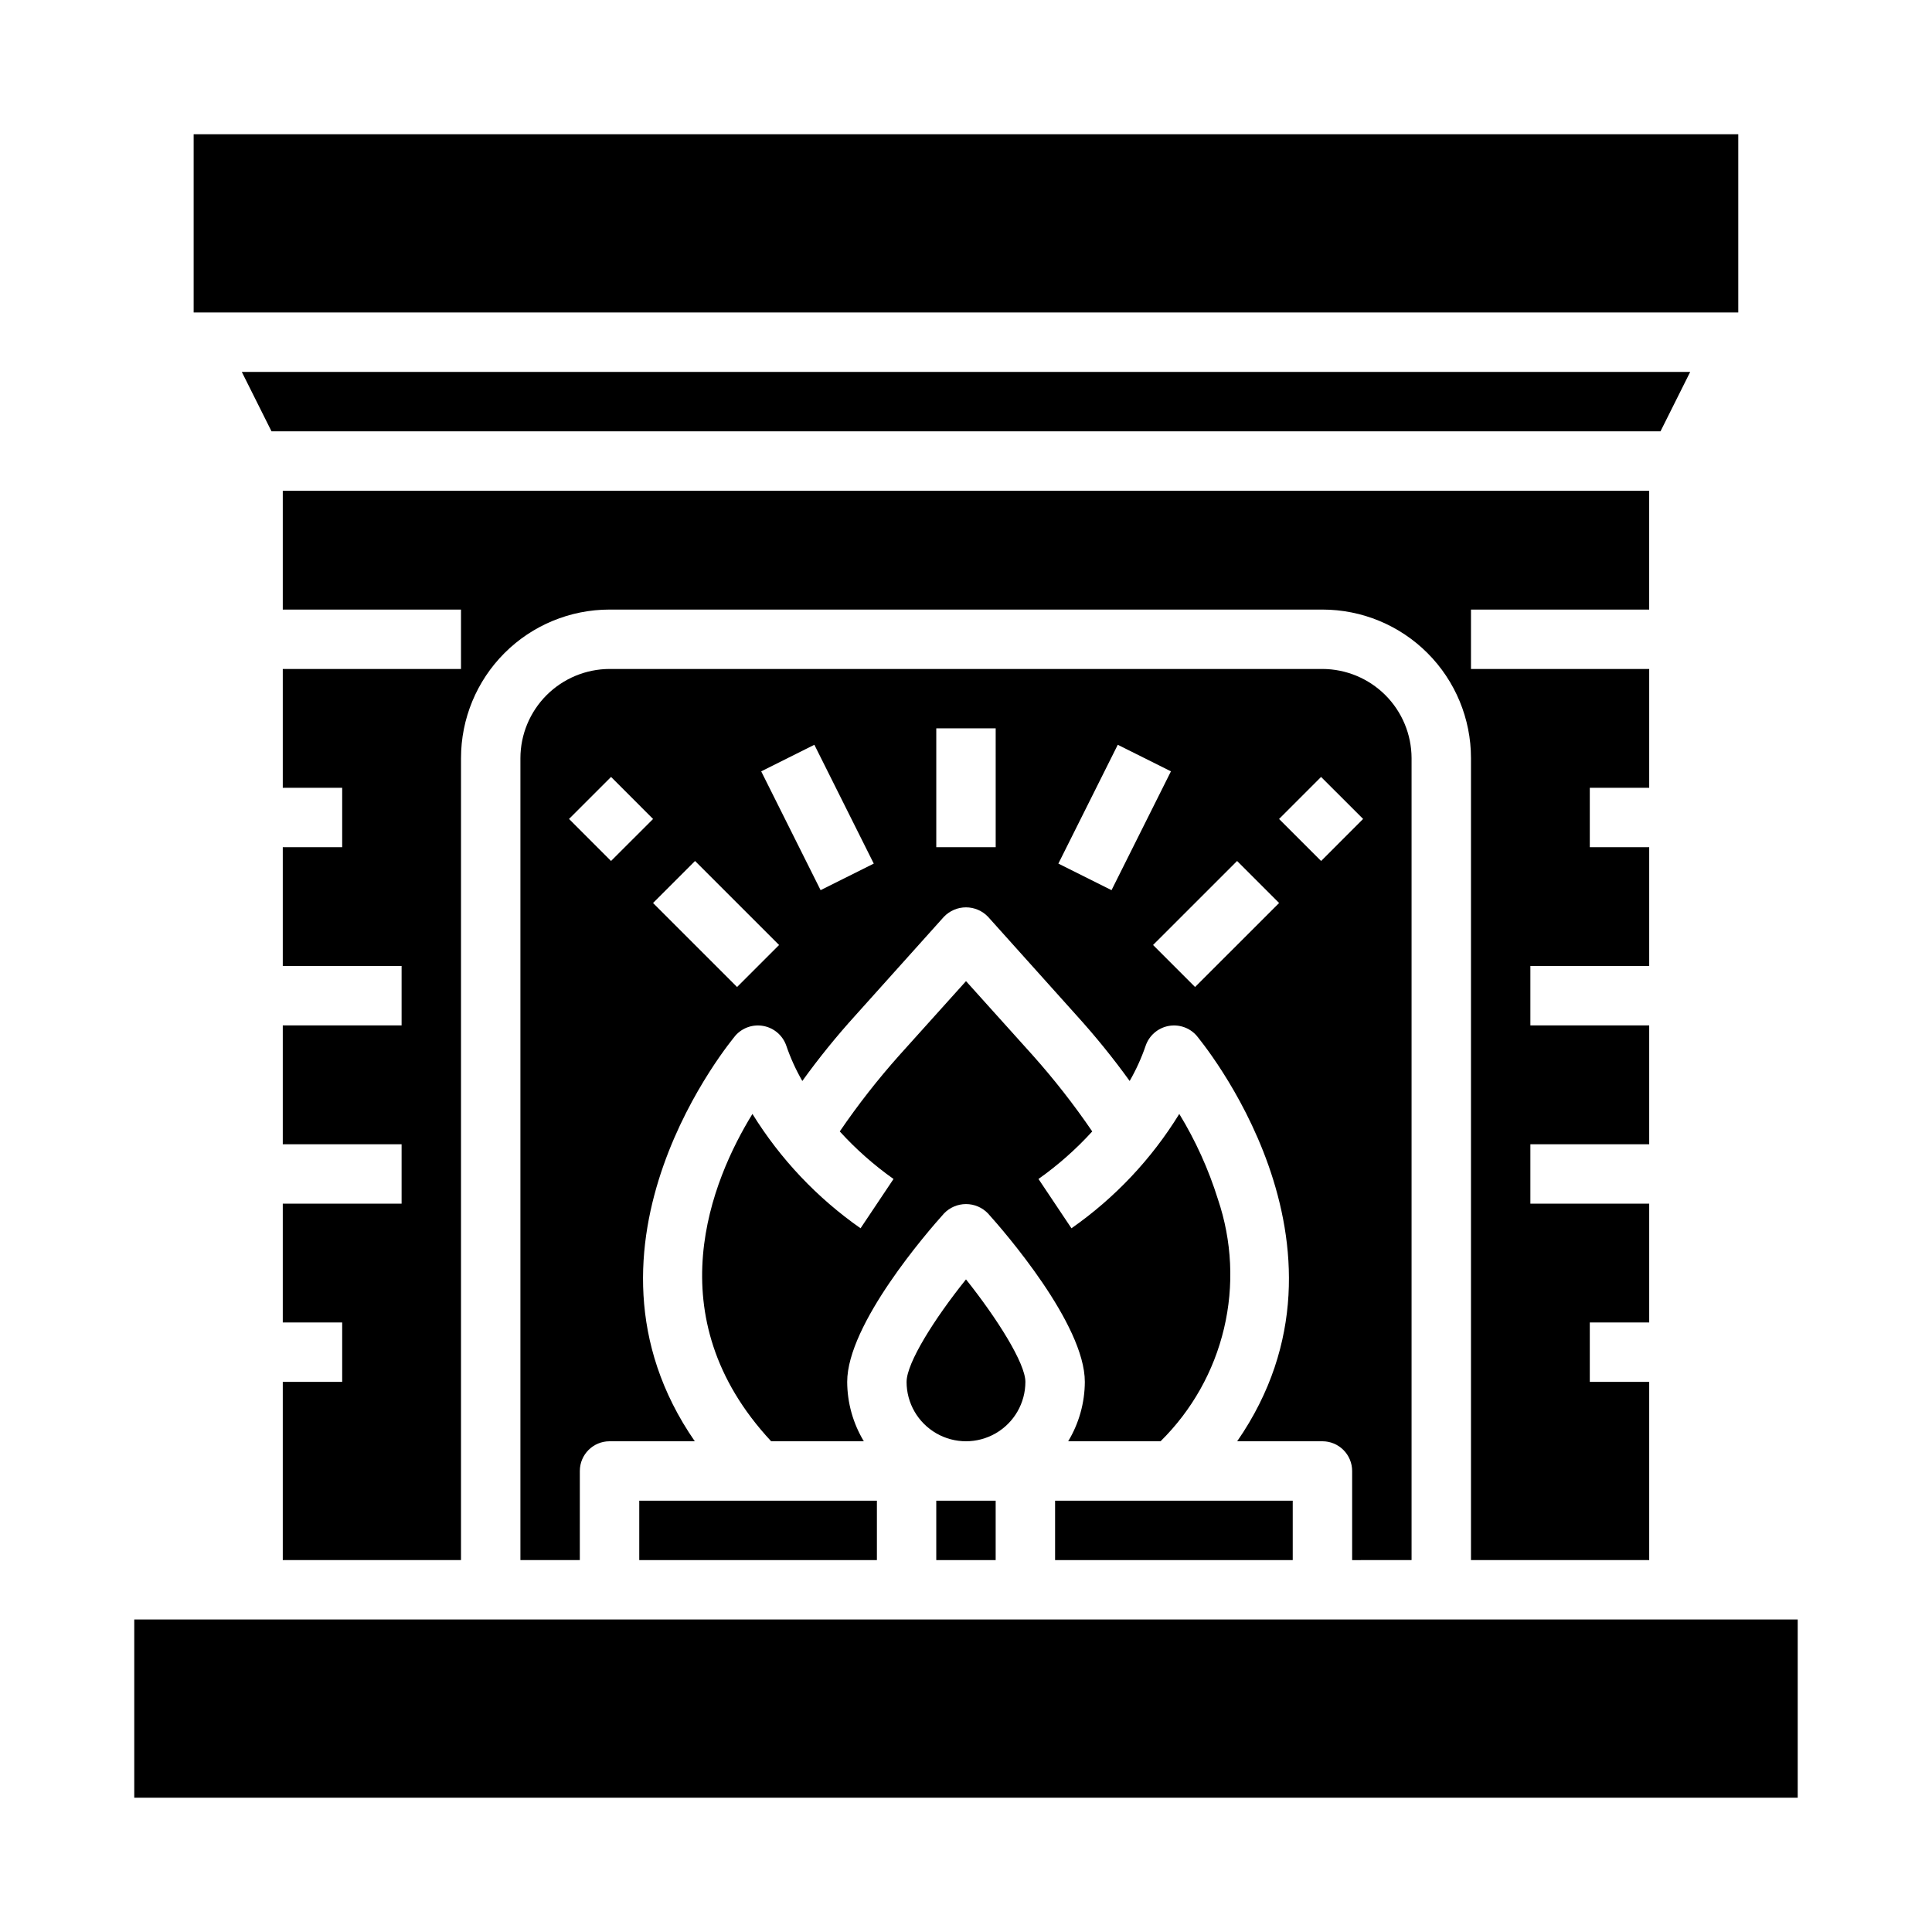
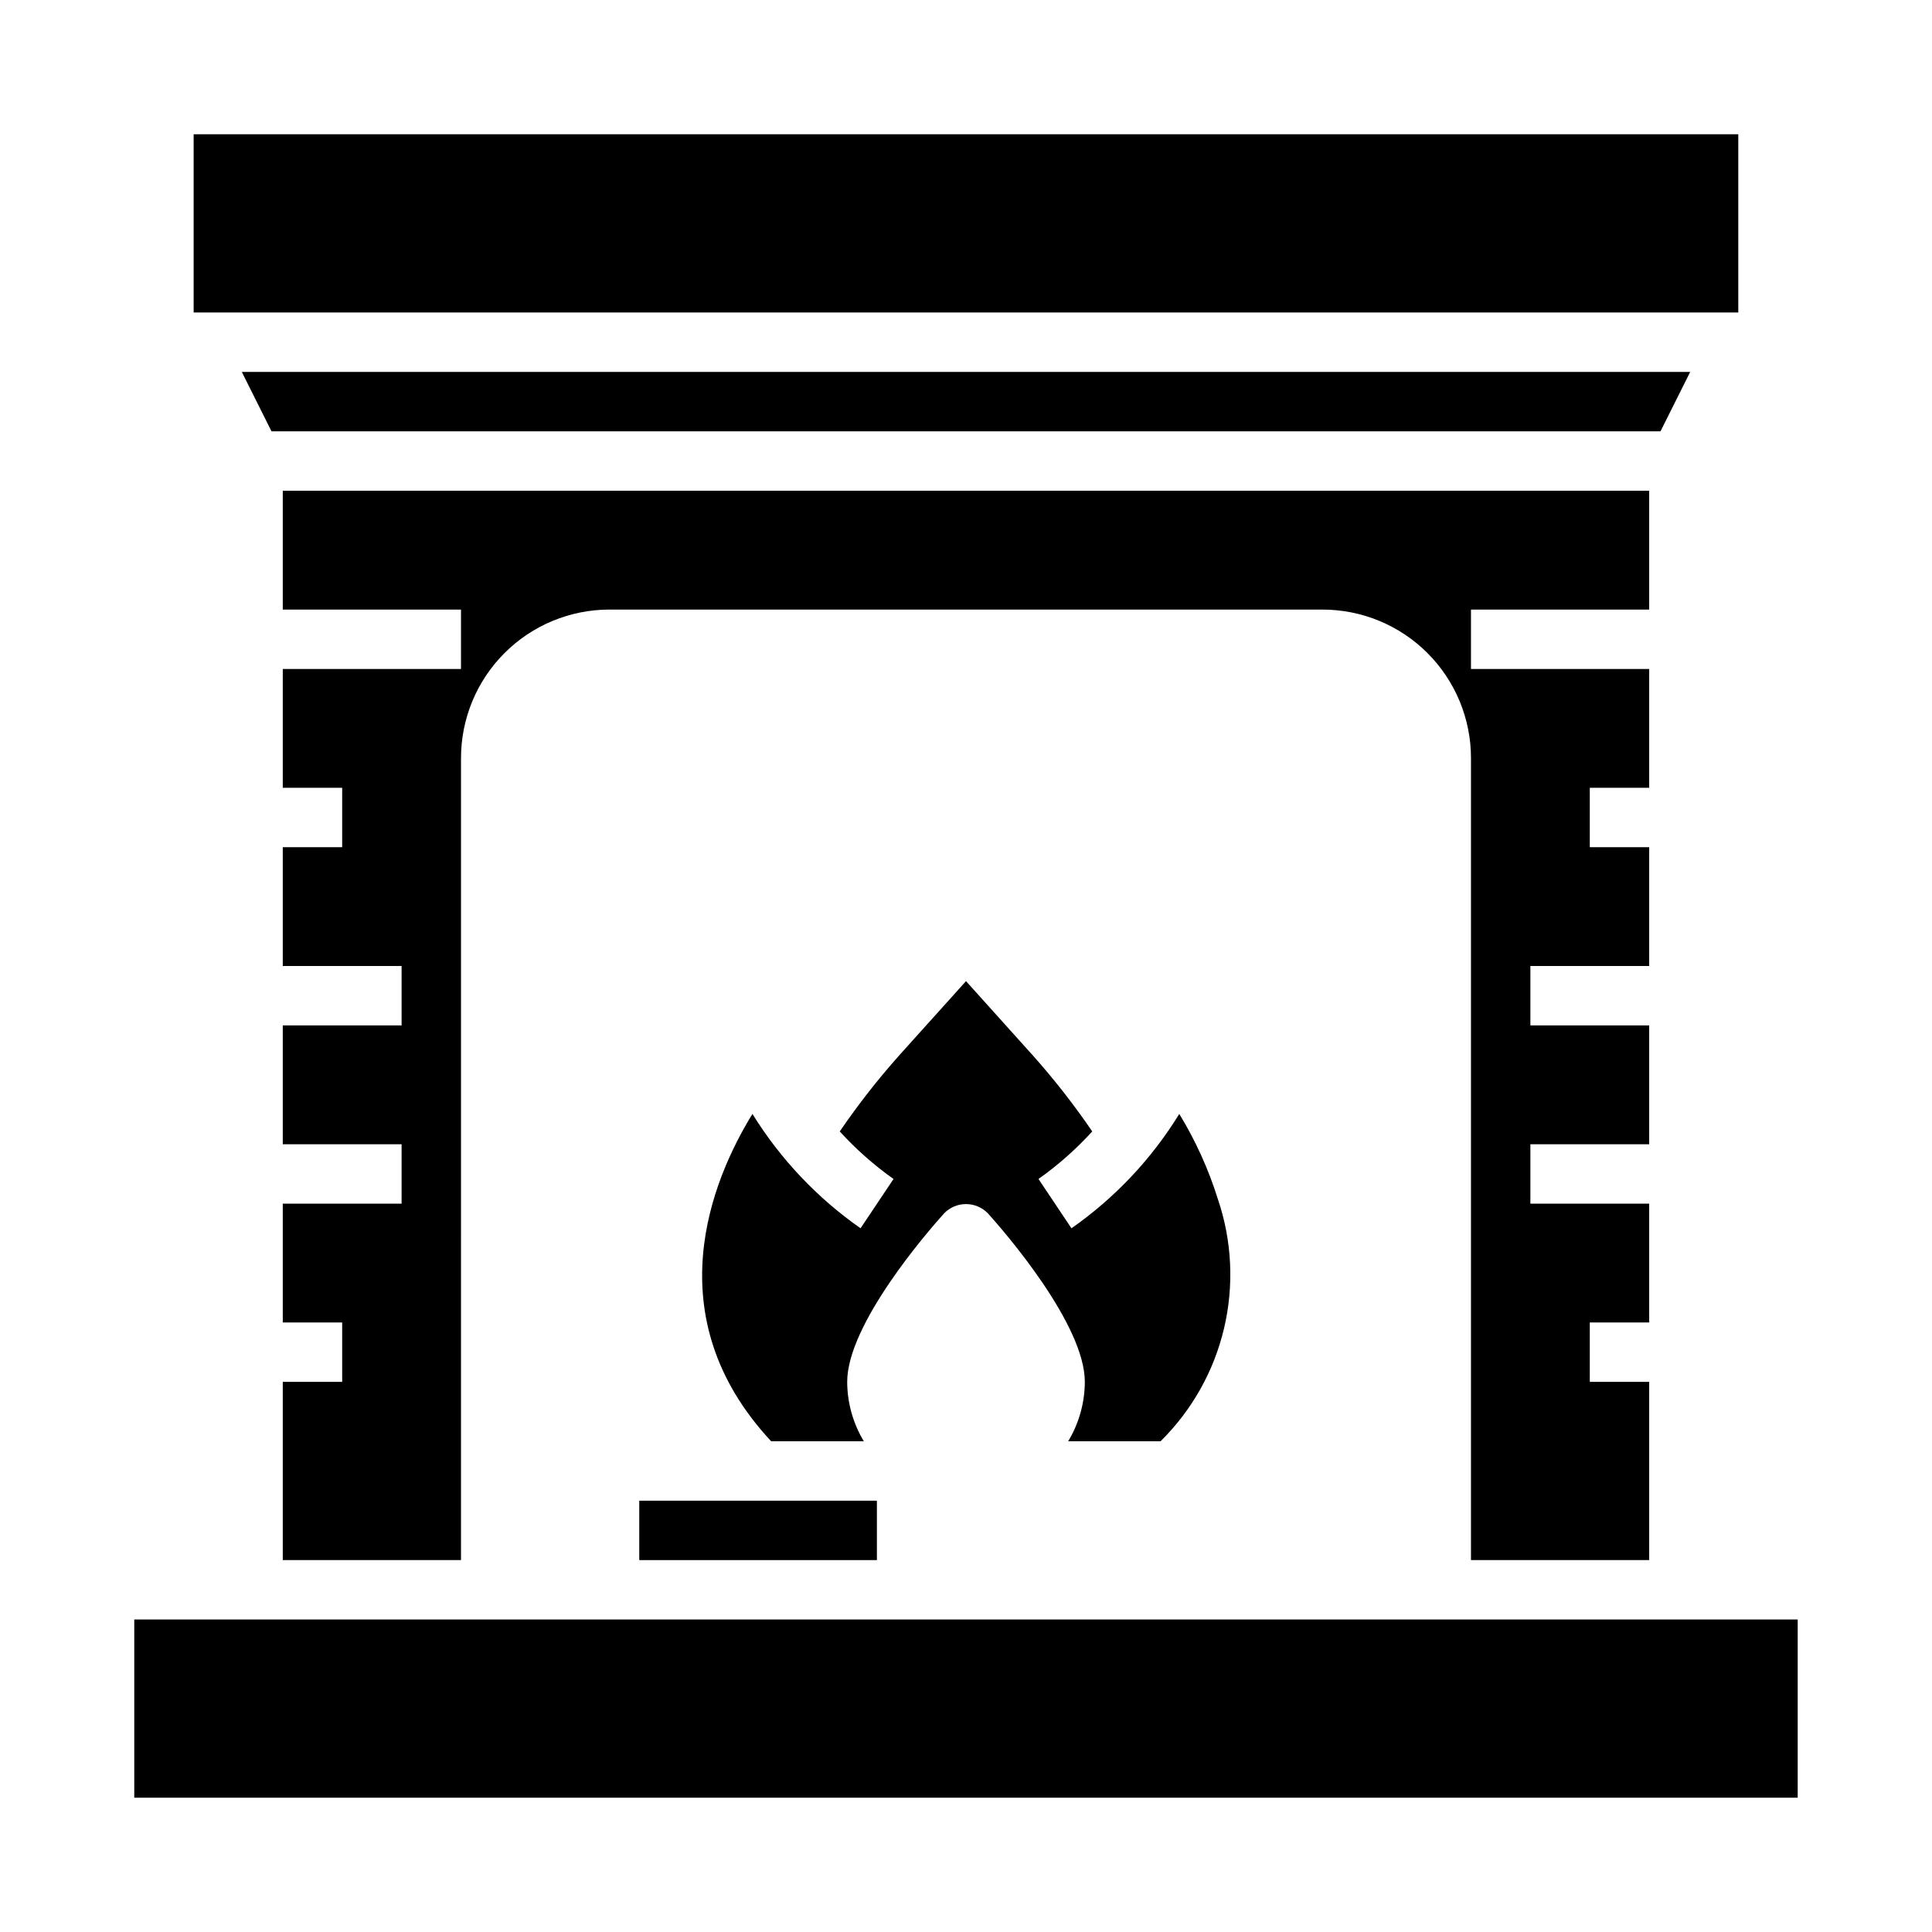
<svg xmlns="http://www.w3.org/2000/svg" fill="#000000" width="800px" height="800px" version="1.1" viewBox="144 144 512 512">
  <g>
    <path d="m427.08 525.95h24.48c8.305-8.188 14.133-18.547 16.816-29.895 2.688-11.344 2.125-23.219-1.621-34.262-2.477-7.918-5.914-15.508-10.234-22.59-7.352 11.949-17.074 22.266-28.574 30.305l-8.738-13.066c5.188-3.676 9.965-7.898 14.246-12.598-4.828-7.078-10.113-13.836-15.82-20.23l-17.633-19.602-17.637 19.602c-5.707 6.394-10.992 13.152-15.82 20.23 4.281 4.699 9.059 8.922 14.246 12.598l-8.738 13.066h0.004c-11.516-8.051-21.266-18.363-28.656-30.305-10.707 17.398-25.898 53.609 4.961 86.75h24.562l-0.004-0.004c-2.863-4.754-4.387-10.191-4.406-15.742 0-15.273 21.332-39.832 25.664-44.633h-0.004c1.527-1.586 3.629-2.481 5.828-2.481 2.195 0 4.301 0.895 5.824 2.481 4.328 4.801 25.664 29.359 25.664 44.633-0.023 5.551-1.547 10.988-4.41 15.742z" />
-     <path d="m392.12 541.7h15.742v15.742h-15.742z" />
    <path d="m581.05 305.54v-31.488h-362.11v31.488h47.23v15.742h-47.23v31.488h15.742v15.742l-15.742 0.004v31.488h31.488v15.742h-31.488v31.488h31.488v15.742l-31.488 0.004v31.488h15.742v15.742h-15.742v47.23h47.23l0.004-212.54c0-10.438 4.144-20.449 11.527-27.832 7.379-7.383 17.391-11.527 27.832-11.527h188.93c10.441 0 20.453 4.144 27.832 11.527 7.383 7.383 11.531 17.395 11.531 27.832v212.54h47.23v-47.23h-15.742v-15.746h15.742v-31.484h-31.488v-15.746h31.488v-31.488h-31.488v-15.742h31.488v-31.488h-15.742v-15.746h15.742v-31.488h-47.23v-15.742z" />
-     <path d="m518.08 557.44v-212.54c-0.02-6.258-2.512-12.254-6.938-16.68-4.426-4.422-10.422-6.918-16.68-6.938h-188.93c-6.258 0.02-12.254 2.516-16.68 6.938-4.426 4.426-6.918 10.422-6.938 16.68v212.54h15.742l0.004-23.613c0-4.348 3.523-7.875 7.871-7.875h22.594c-36.055-52.113 10.312-106.9 10.785-107.53h-0.004c1.879-2.106 4.731-3.062 7.496-2.512 2.769 0.551 5.039 2.523 5.965 5.188 1.113 3.254 2.535 6.391 4.254 9.371 4.367-6.059 9.07-11.867 14.09-17.398l23.457-26.137c1.527-1.582 3.629-2.477 5.828-2.477 2.195 0 4.301 0.895 5.824 2.477l23.457 26.137c5.019 5.531 9.723 11.34 14.094 17.398 1.715-2.981 3.137-6.117 4.25-9.371 0.926-2.664 3.195-4.637 5.965-5.188 2.766-0.551 5.621 0.406 7.496 2.512 0.473 0.629 46.84 55.418 10.785 107.53h22.59c2.09 0 4.094 0.832 5.566 2.309 1.477 1.477 2.309 3.477 2.309 5.566v23.617zm-212.15-185.27-11.133-11.141 11.141-11.133 11.133 11.141zm33.402 33.395-22.27-22.262 11.133-11.133 22.27 22.262zm22.137-25.664-15.742-31.488 14.09-7.039 15.742 31.488zm46.402-11.391h-15.746v-31.488h15.742zm30.699 11.391-14.09-7.039 15.742-31.488 14.09 7.039zm22.137 25.664-11.133-11.133 22.27-22.262 11.133 11.133zm33.402-33.395-11.141-11.133 11.133-11.141 11.141 11.133z" />
-     <path d="m415.74 510.21c0-4.879-7.398-16.688-15.742-27.16-8.344 10.391-15.742 22.121-15.742 27.16h-0.004c0 5.625 3 10.82 7.871 13.633s10.875 2.812 15.746 0 7.871-8.008 7.871-13.633z" />
    <path d="m313.41 541.7h62.977v15.742h-62.977z" />
    <path d="m195.32 179.58h409.34v47.23h-409.34z" />
    <path d="m179.58 573.18h440.83v47.23h-440.83z" />
    <path d="m591.92 242.56h-383.84l7.871 15.742h368.1z" />
-     <path d="m423.61 541.7h62.977v15.742h-62.977z" />
  </g>
</svg>